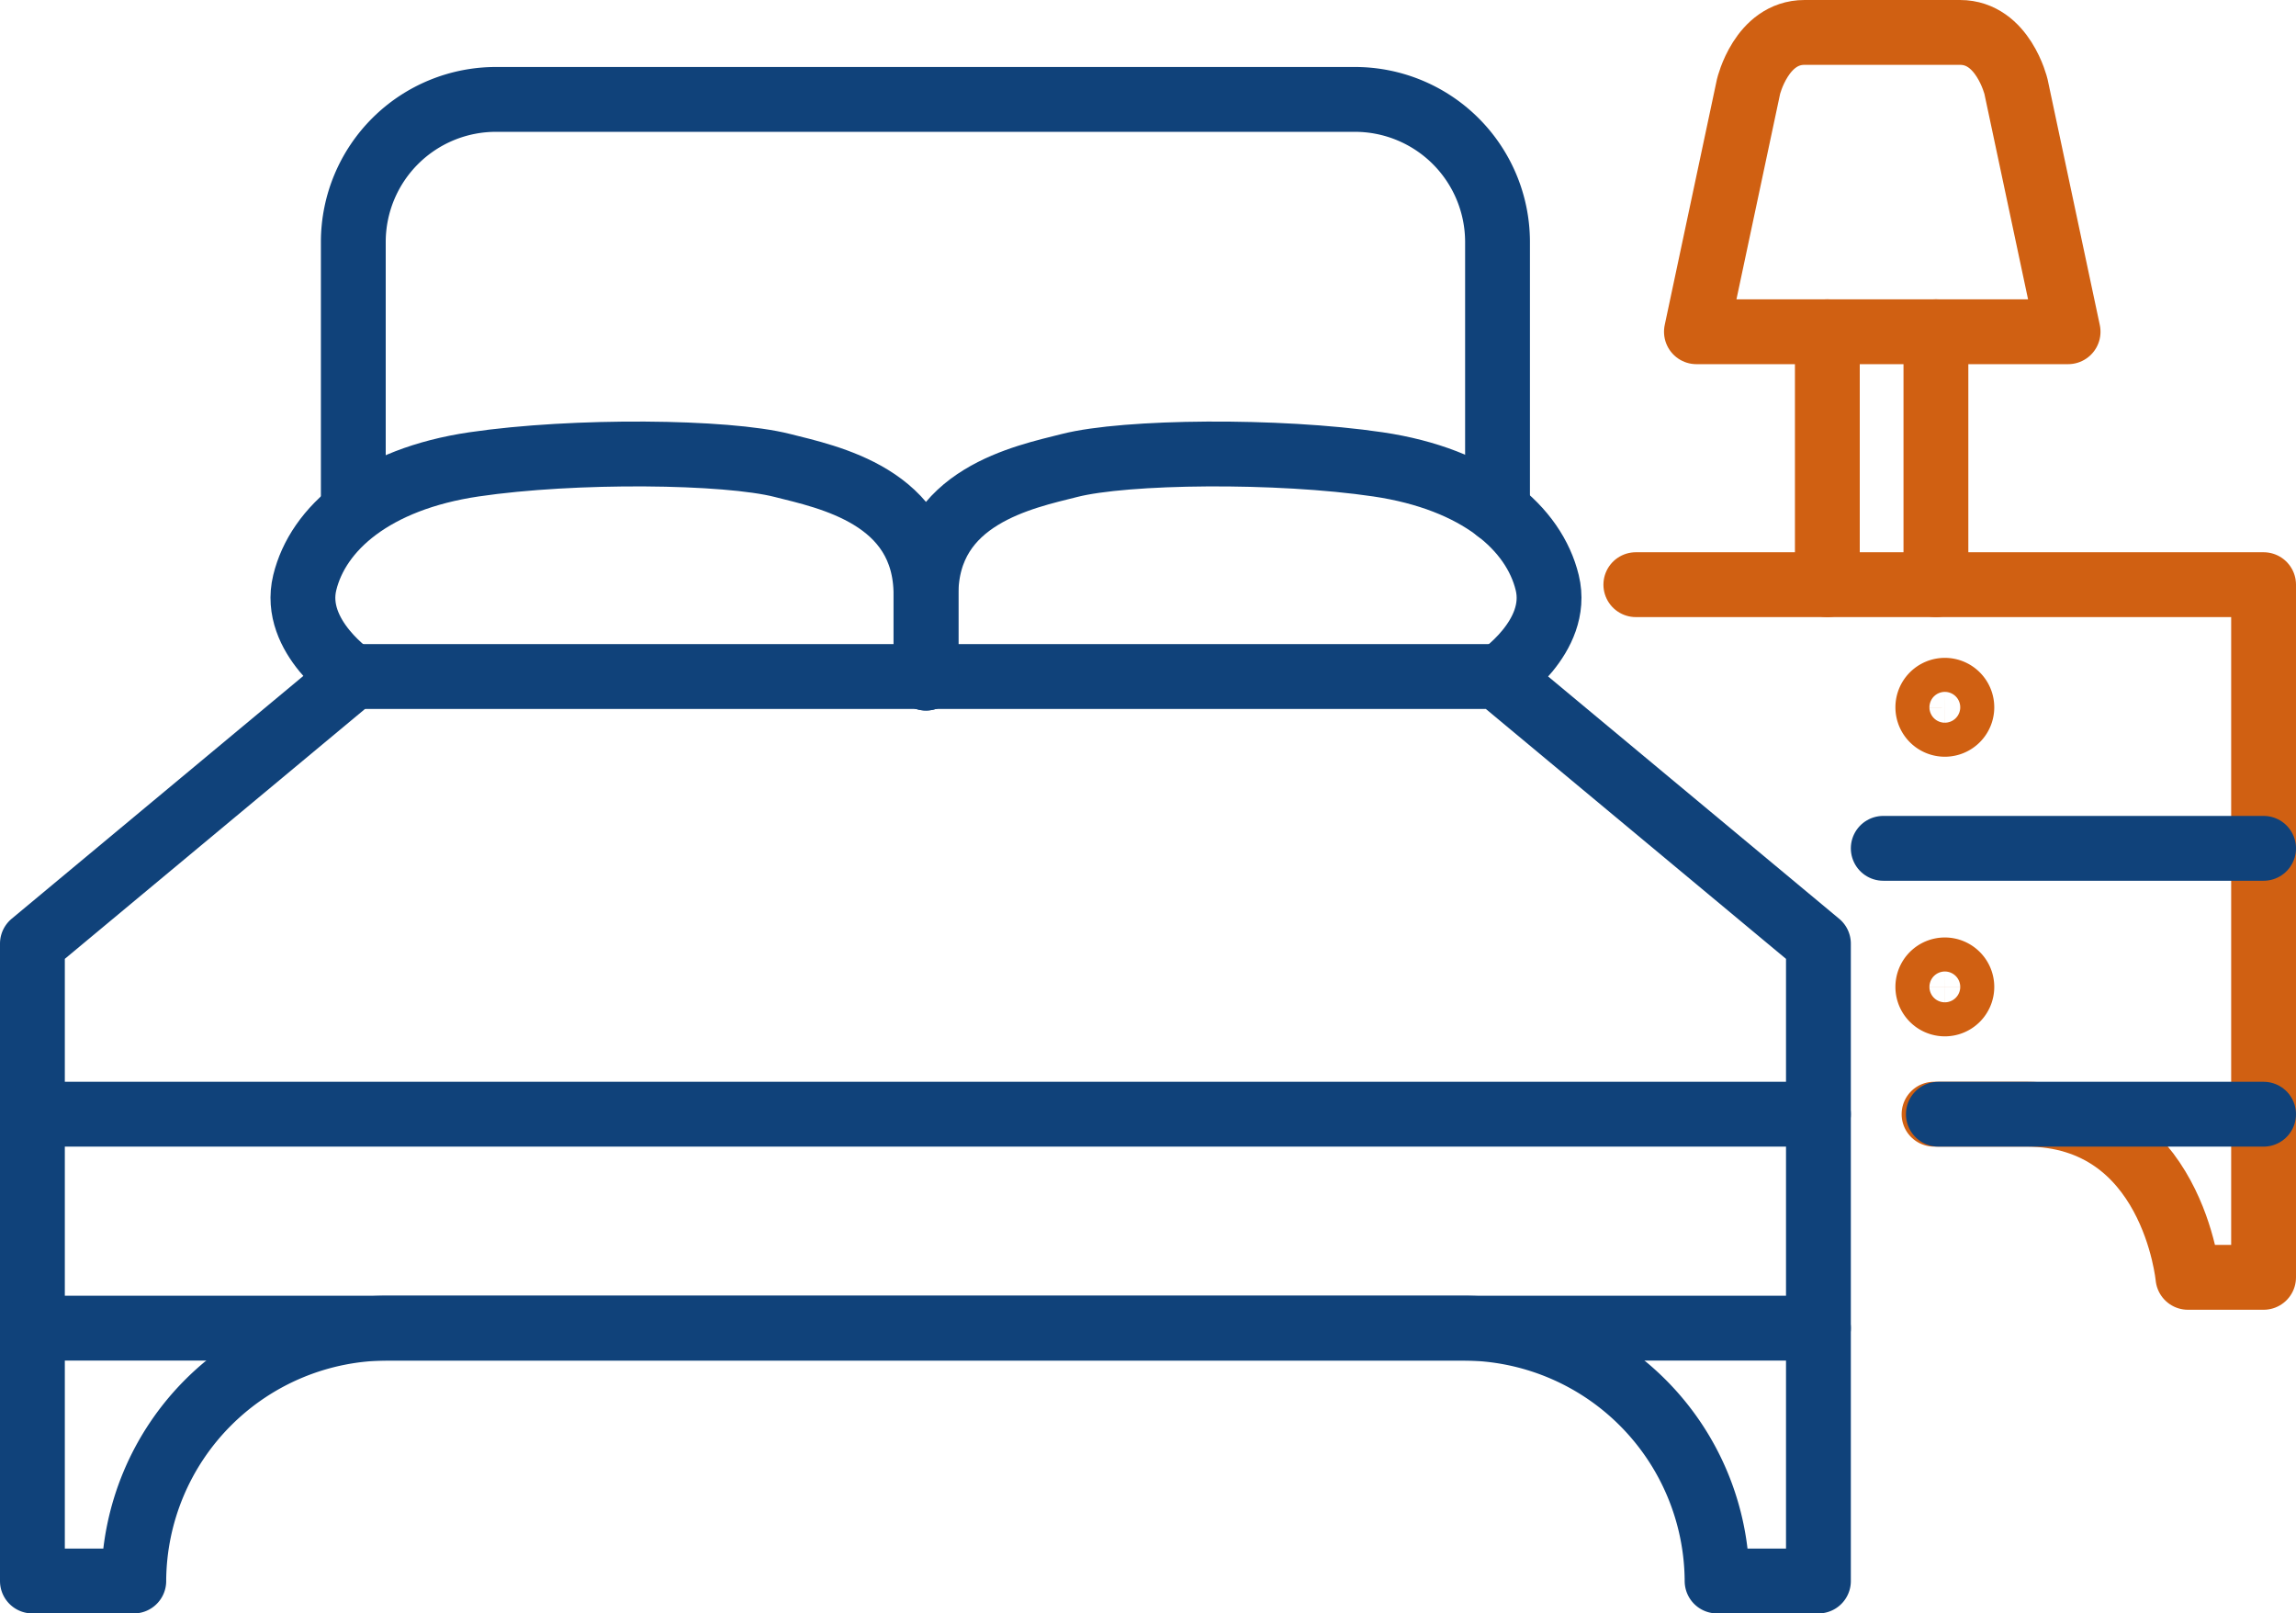
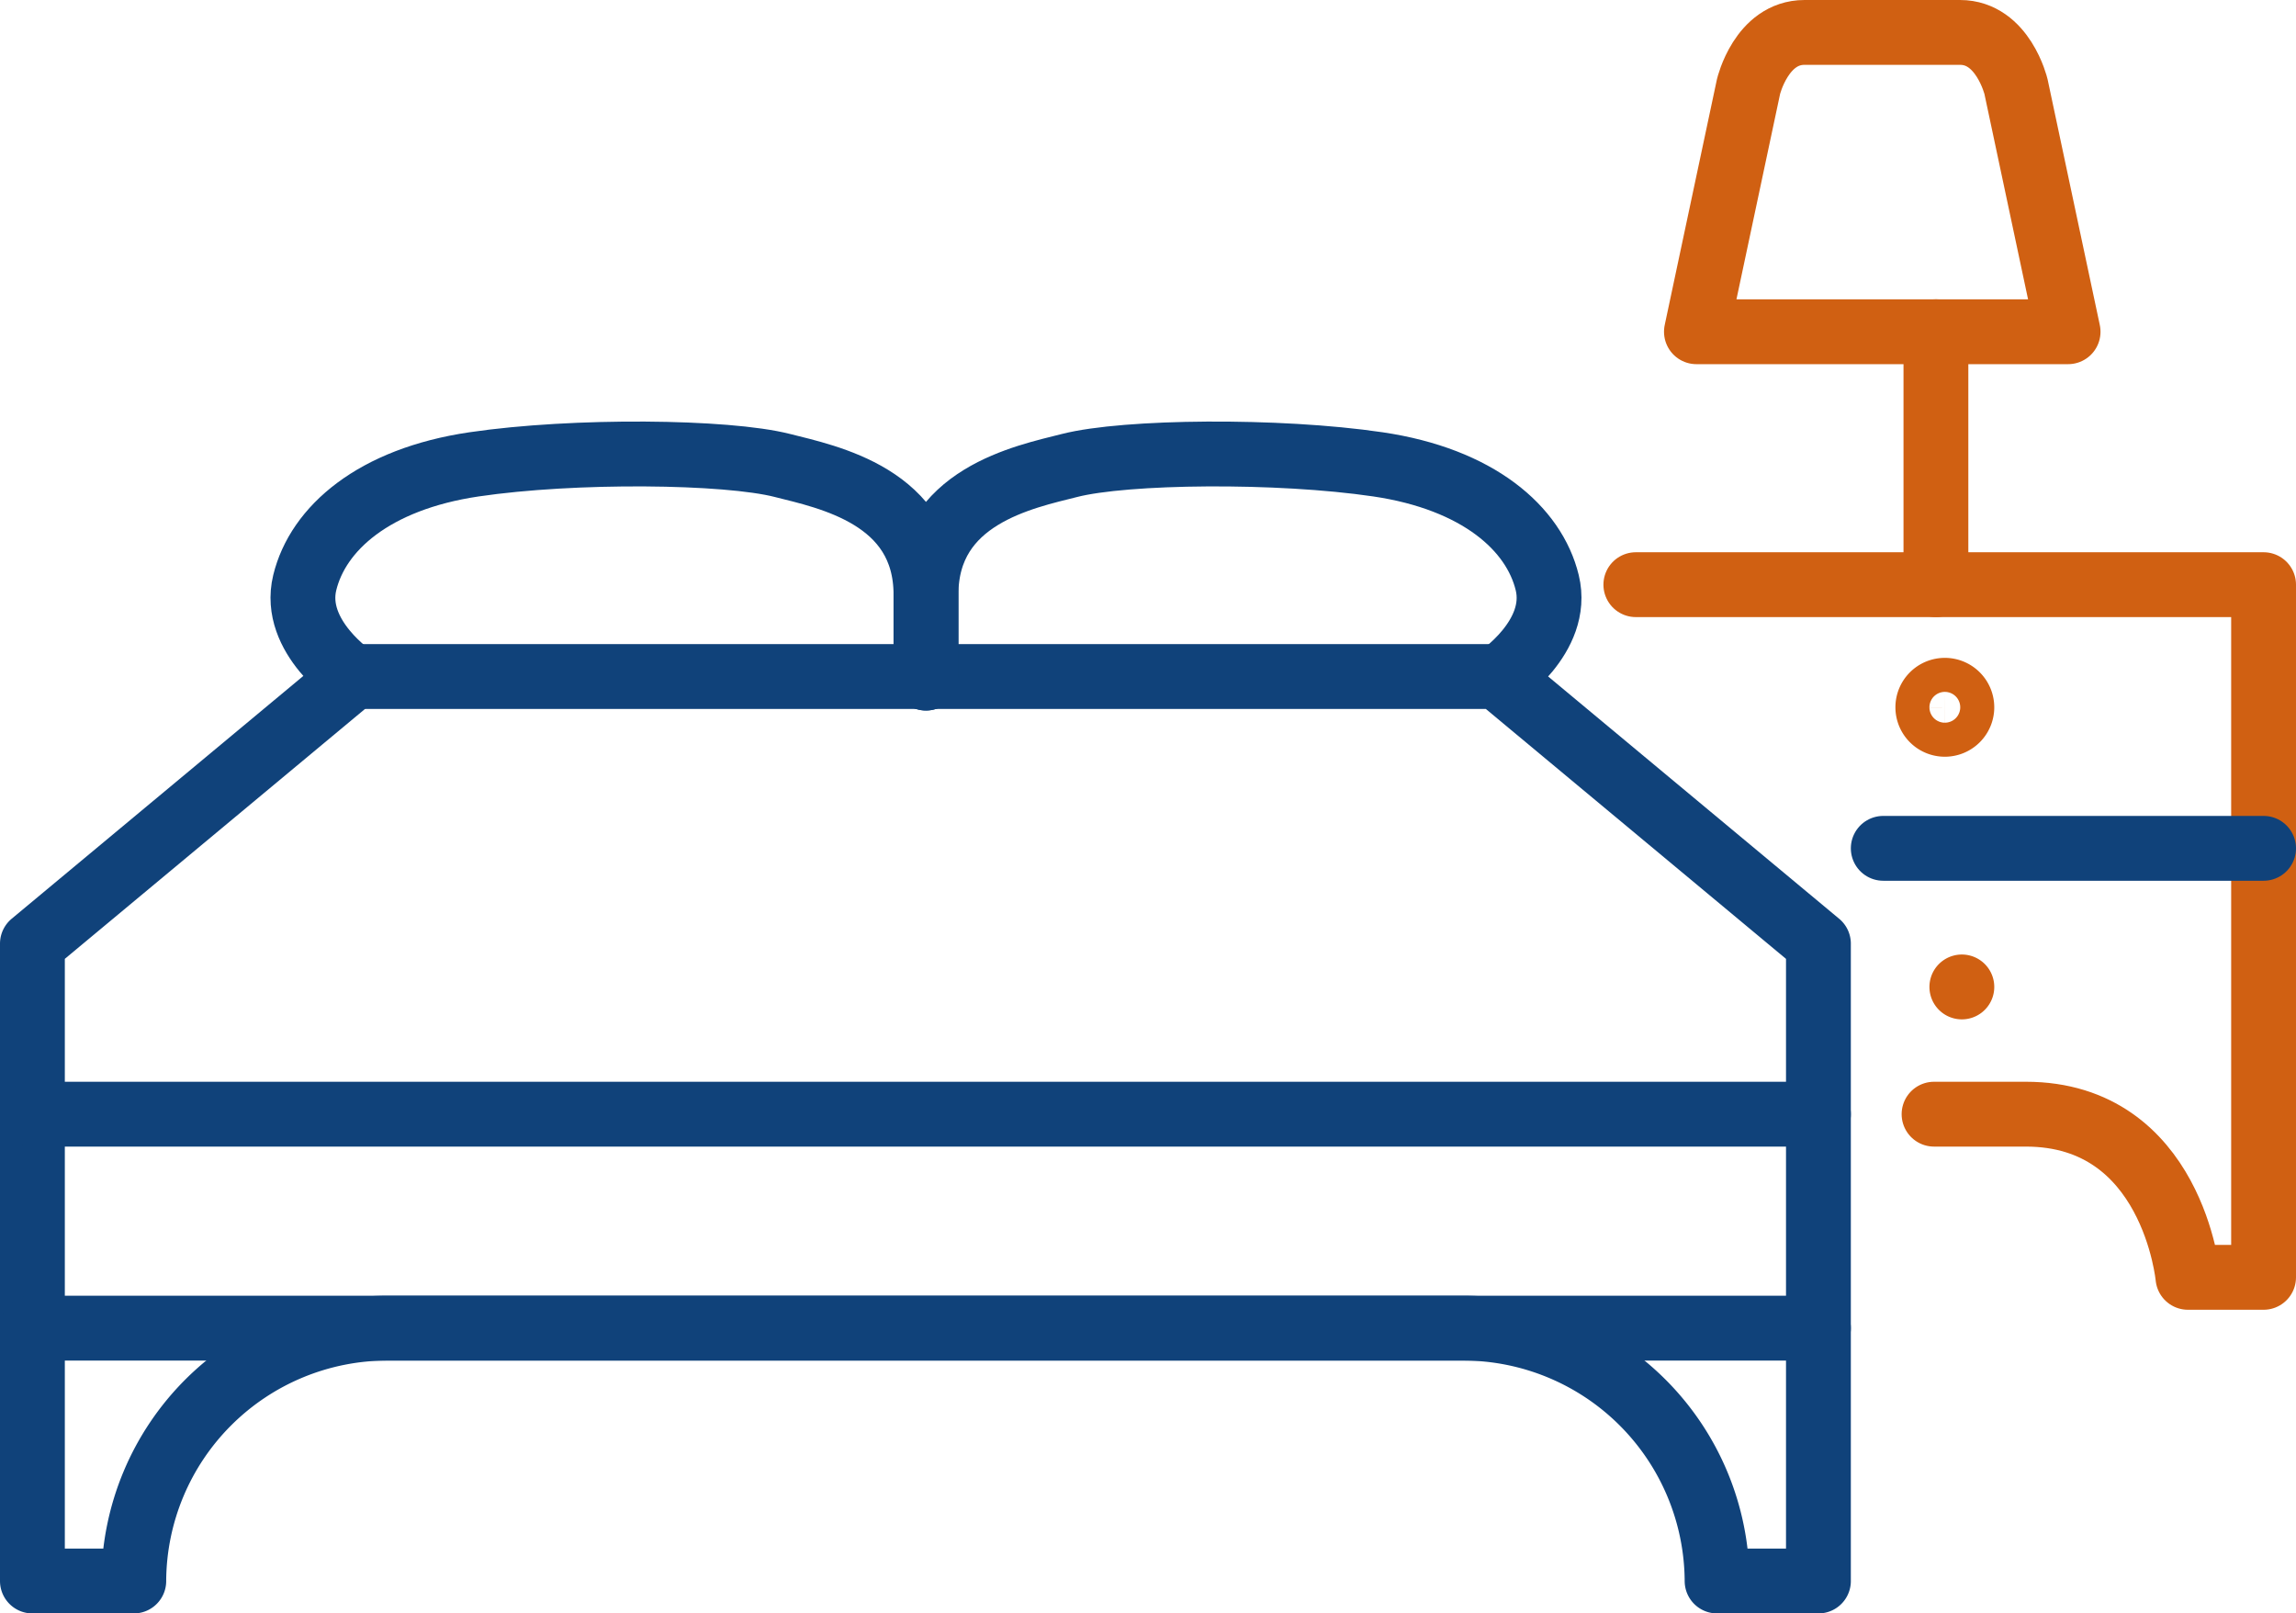
<svg xmlns="http://www.w3.org/2000/svg" width="88.542" height="62.209" viewBox="0 0 88.542 62.209">
  <g id="Group_5648" data-name="Group 5648" transform="translate(-45.833 -52.167)">
    <path id="Path_3671" data-name="Path 3671" d="M103.583,78.251H59.458l-12.375,10.3v24.574h3.909a9.794,9.794,0,0,1,9.793-9.75h41.471a9.8,9.8,0,0,1,9.794,9.75h3.908V88.552Z" fill="none" stroke="#10427a" stroke-linecap="round" stroke-linejoin="round" stroke-width="2.5" />
    <line id="Line_232" data-name="Line 232" x2="68.875" transform="translate(47.083 103.376)" fill="none" stroke="#10427a" stroke-linecap="round" stroke-linejoin="round" stroke-width="2.5" />
    <line id="Line_233" data-name="Line 233" x2="68.875" transform="translate(47.083 95.126)" fill="none" stroke="#10427a" stroke-linecap="round" stroke-linejoin="round" stroke-width="2.5" />
-     <path id="Path_3672" data-name="Path 3672" d="M103.583,71.851V61.482A5.5,5.5,0,0,0,98.071,56h-33.1a5.5,5.5,0,0,0-5.513,5.481V71.813" fill="none" stroke="#10427a" stroke-linecap="round" stroke-linejoin="round" stroke-width="2.5" />
    <path id="Path_3673" data-name="Path 3673" d="M59.485,78.312s-2.408-1.586-1.9-3.678,2.662-3.992,6.528-4.563,9.737-.508,11.894.043c1.727.44,5.535,1.182,5.535,4.985v3.213" fill="none" stroke="#10427a" stroke-linecap="round" stroke-linejoin="round" stroke-width="2.5" />
    <path id="Path_3674" data-name="Path 3674" d="M103.6,78.312s2.408-1.586,1.9-3.678-2.662-3.992-6.528-4.563-9.737-.508-11.894.043c-1.727.44-5.536,1.182-5.536,4.985v3.213" fill="none" stroke="#10427a" stroke-linecap="round" stroke-linejoin="round" stroke-width="2.5" />
    <path id="Path_3675" data-name="Path 3675" d="M108.917,74.71h24.208v26.707h-2.917s-.583-6.291-6.25-6.291h-3.541" fill="none" stroke="#d06012" stroke-linecap="round" stroke-linejoin="round" stroke-width="2.5" />
-     <line id="Line_234" data-name="Line 234" x2="12.542" transform="translate(120.583 95.127)" fill="none" stroke="#10427a" stroke-linecap="round" stroke-linejoin="round" stroke-width="2.5" />
    <line id="Line_235" data-name="Line 235" x2="14.667" transform="translate(118.458 84.876)" fill="none" stroke="#10427a" stroke-linecap="round" stroke-linejoin="round" stroke-width="2.5" />
    <path id="Path_3676" data-name="Path 3676" d="M125.586,64.958l-2.009-9.453s-.5-2.088-2.157-2.088h-6c-1.662,0-2.158,2.088-2.158,2.088l-2.009,9.453Z" fill="none" stroke="#d06012" stroke-linecap="round" stroke-linejoin="round" stroke-width="2.5" />
-     <line id="Line_236" data-name="Line 236" y2="9.752" transform="translate(116.302 64.958)" fill="none" stroke="#d06012" stroke-linecap="round" stroke-linejoin="round" stroke-width="2.5" />
    <line id="Line_237" data-name="Line 237" y2="9.752" transform="translate(120.489 64.958)" fill="none" stroke="#d06012" stroke-linecap="round" stroke-linejoin="round" stroke-width="2.5" />
    <path id="Path_3677" data-name="Path 3677" d="M121.489,79.438a.656.656,0,1,1-.656-.656A.657.657,0,0,1,121.489,79.438Z" fill="none" stroke="#d06012" stroke-linecap="round" stroke-linejoin="round" stroke-width="2.5" />
-     <path id="Path_3678" data-name="Path 3678" d="M121.489,90.22a.656.656,0,1,1-.656-.657A.657.657,0,0,1,121.489,90.22Z" fill="none" stroke="#d06012" stroke-linecap="round" stroke-linejoin="round" stroke-width="2.5" />
+     <path id="Path_3678" data-name="Path 3678" d="M121.489,90.22A.657.657,0,0,1,121.489,90.22Z" fill="none" stroke="#d06012" stroke-linecap="round" stroke-linejoin="round" stroke-width="2.5" />
  </g>
</svg>